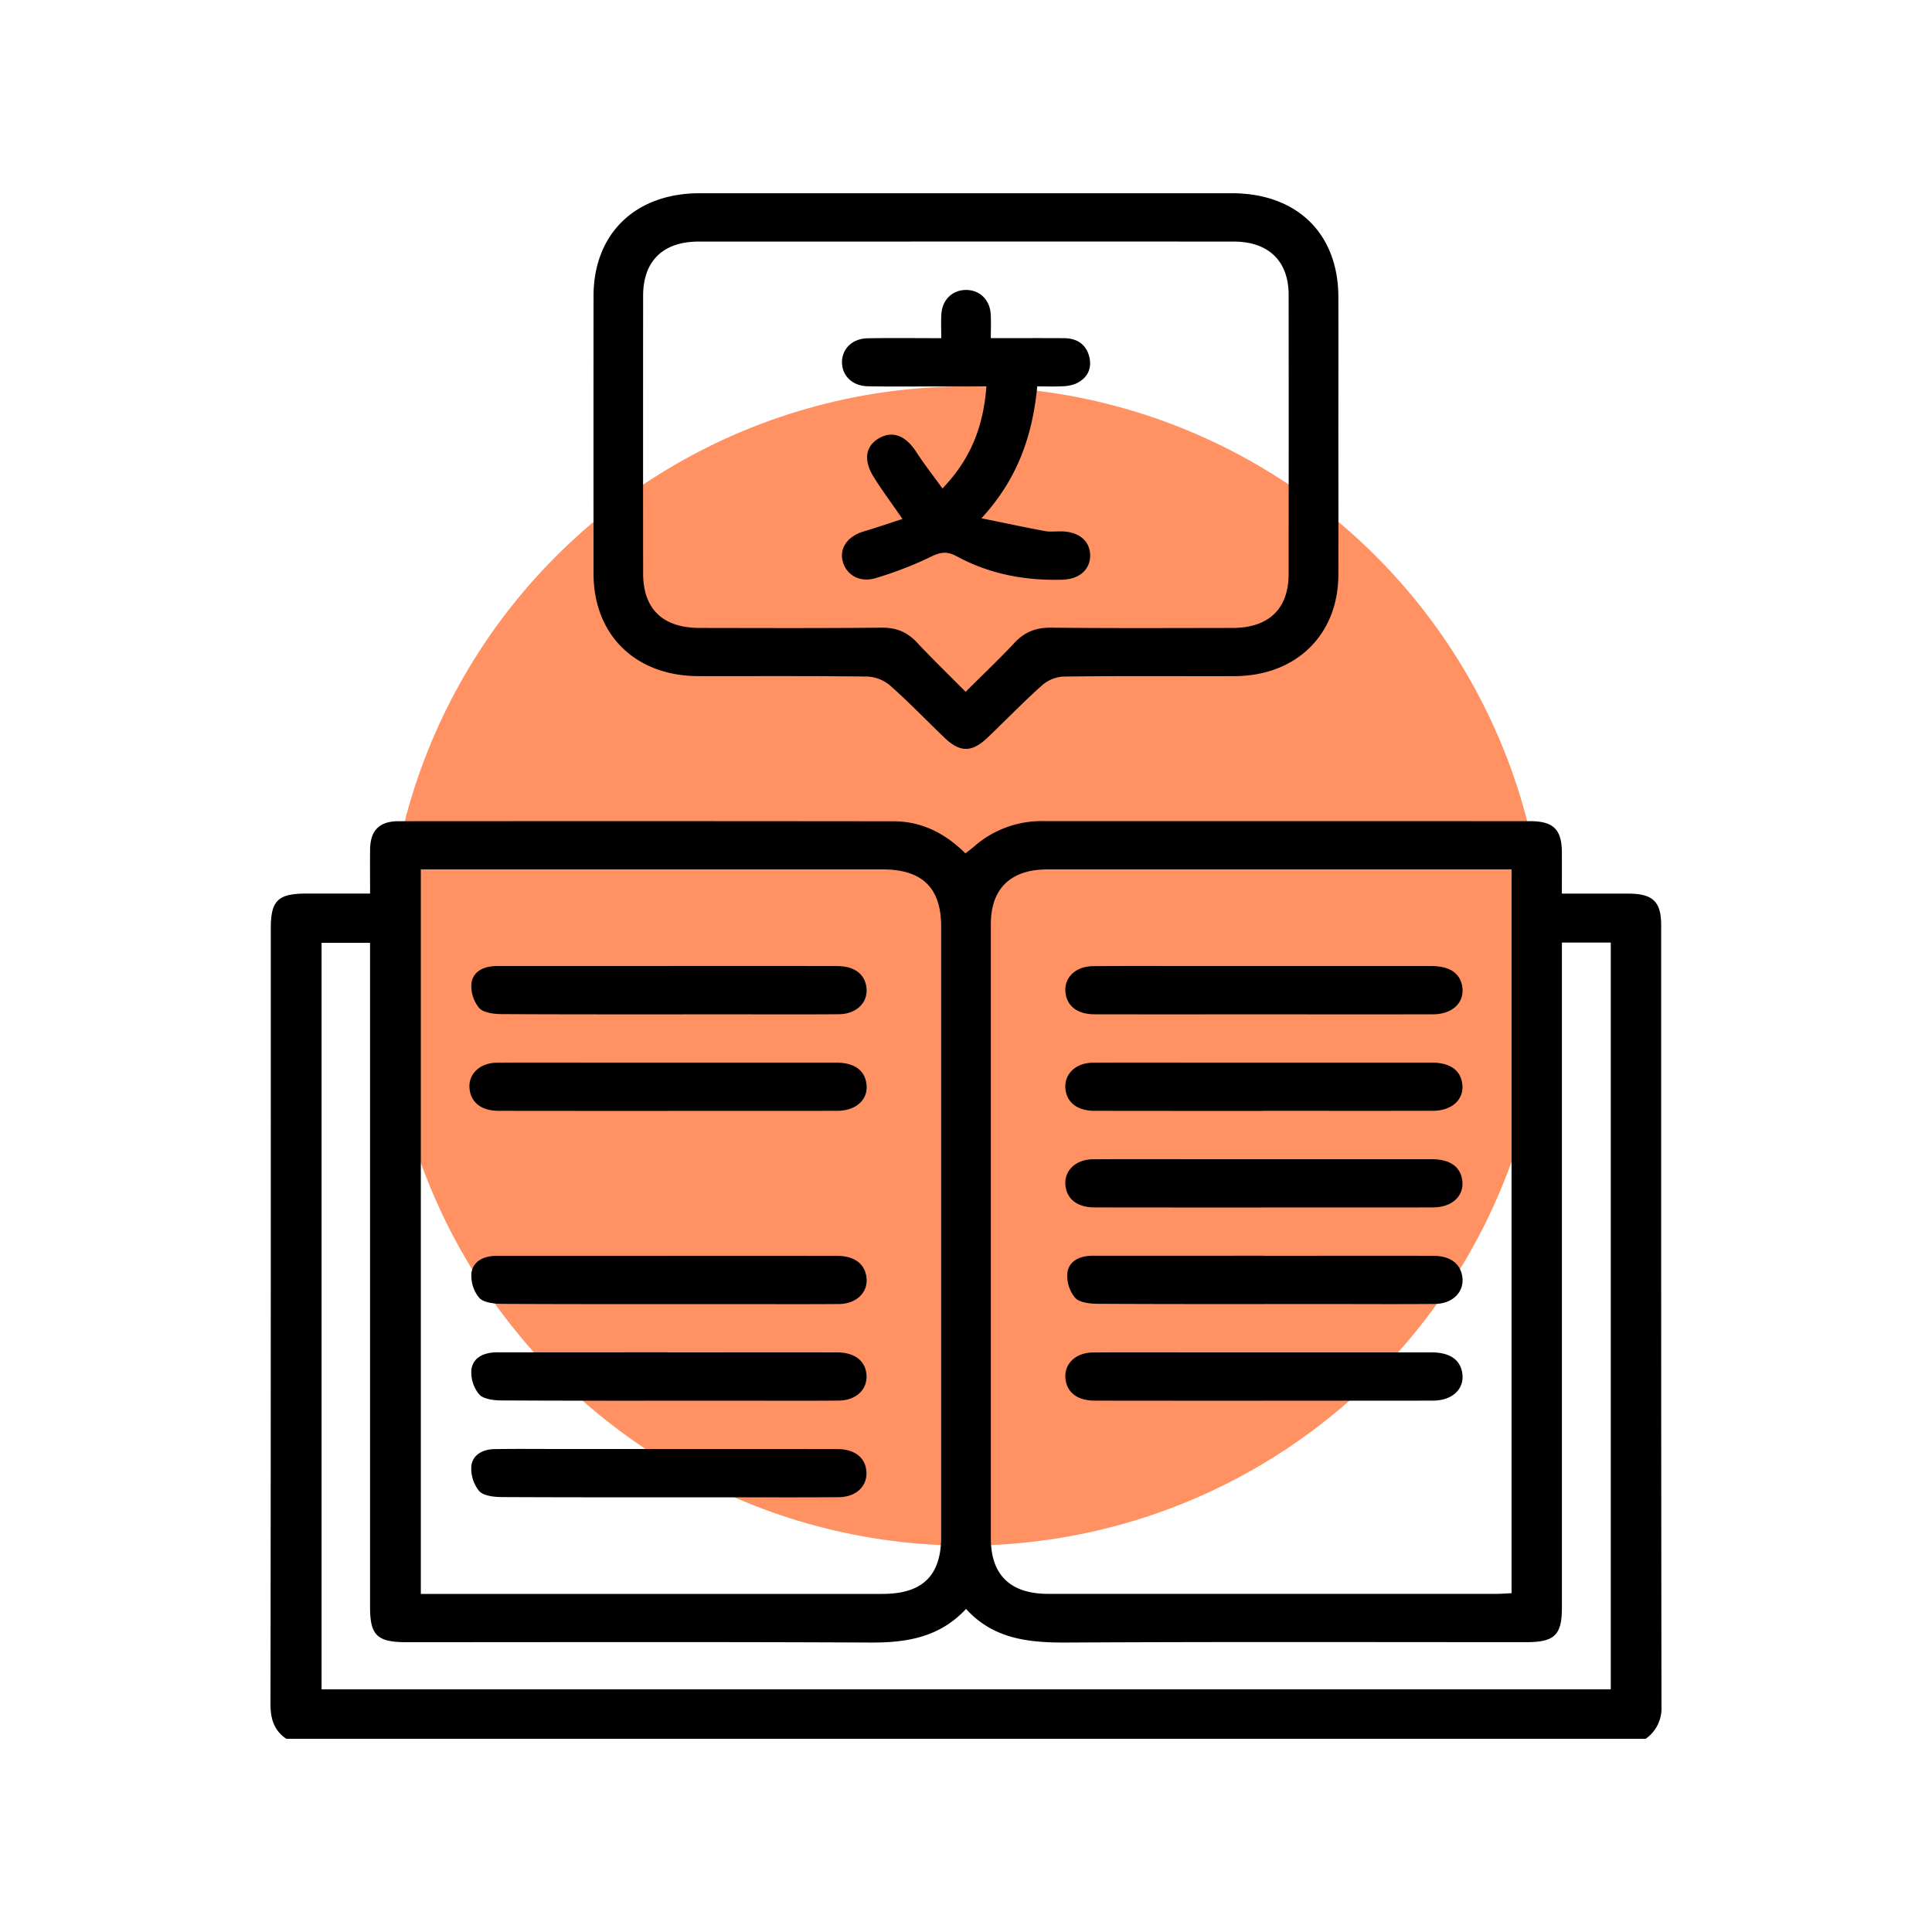
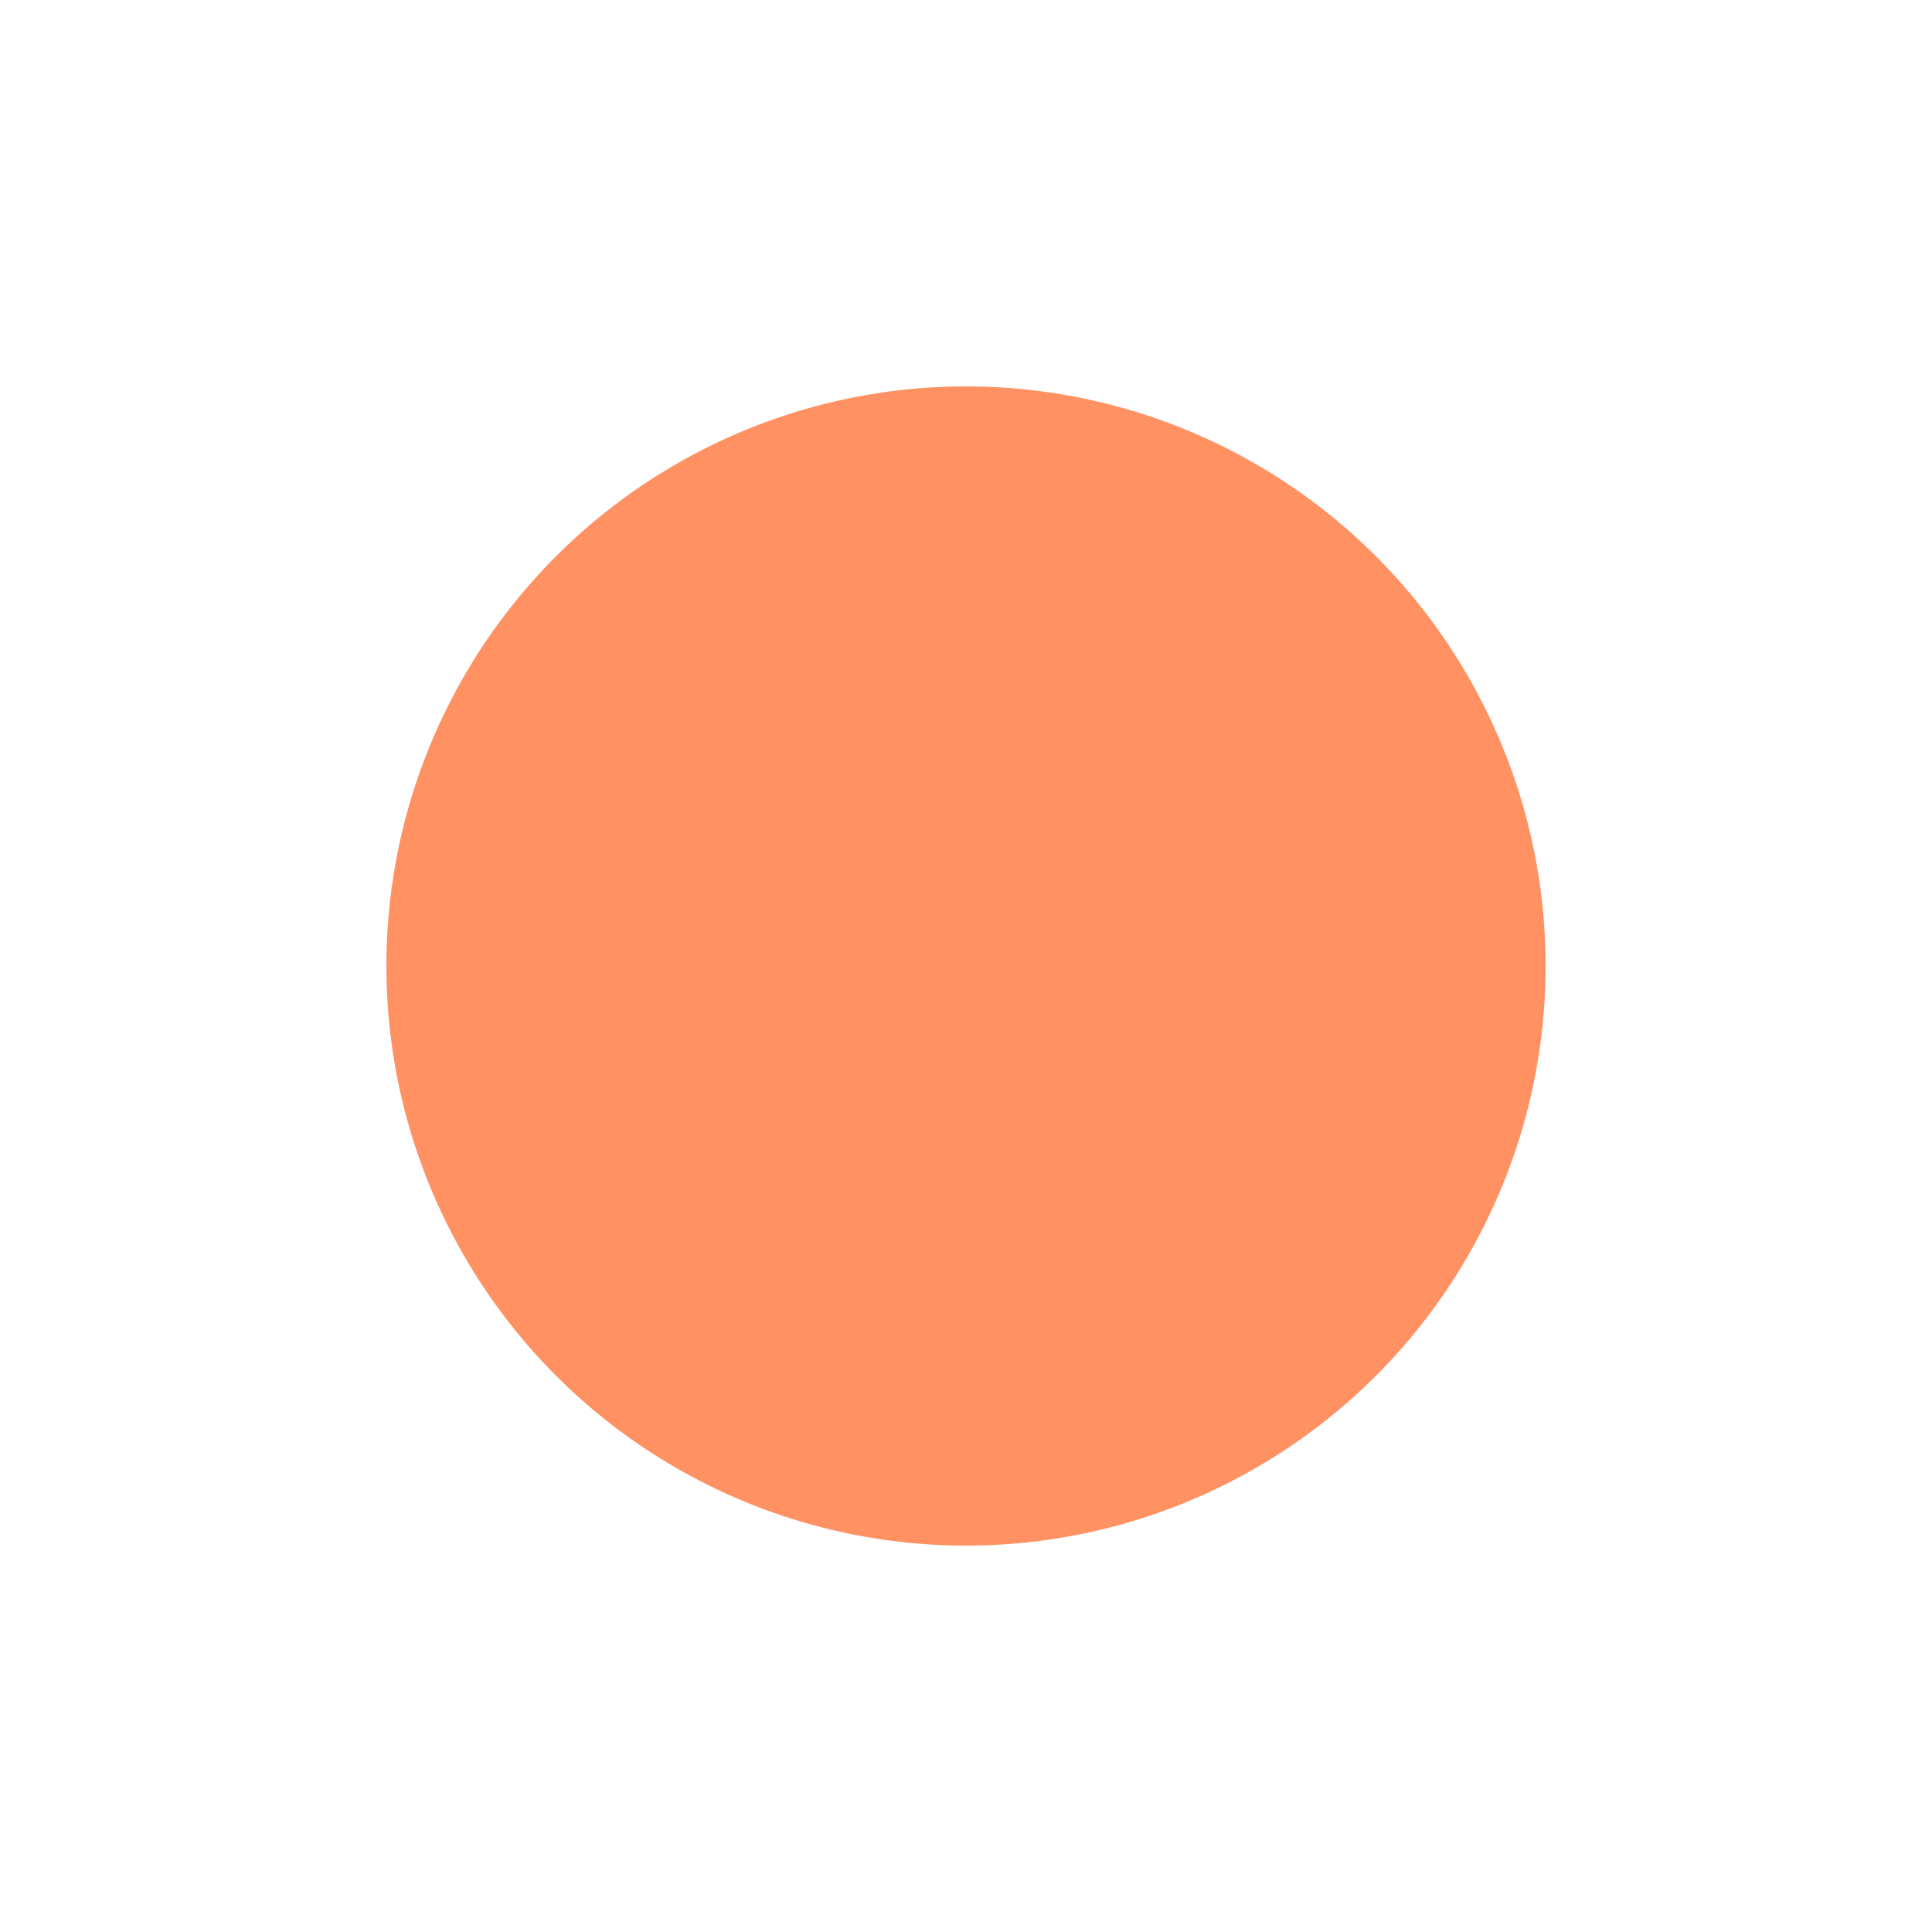
<svg xmlns="http://www.w3.org/2000/svg" width="50" height="50" fill="none">
  <circle cx="25" cy="25" r="15" fill="#FF9162" />
-   <path d="M7.409 45c-.325-.222-.409-.525-.409-.906.01-6.69.008-13.381.008-20.07 0-.717.186-.899.923-.899h1.647c0-.4-.005-.773 0-1.145.008-.489.24-.727.737-.727 4.269-.003 8.538-.003 12.807.002.734 0 1.34.313 1.864.831.078-.063.15-.115.217-.173a2.643 2.643 0 0 1 1.793-.663c4.202.002 8.404 0 12.607.002.598 0 .815.216.818.805.002.337 0 .674 0 1.07.587 0 1.156-.002 1.726 0 .629.002.844.208.844.819 0 6.742-.002 13.484.008 20.226a.96.96 0 0 1-.409.828H7.41Zm3.482-22.5v18.75H22.84c1.035 0 1.518-.472 1.518-1.485V23.988c0-1.01-.487-1.488-1.515-1.488H10.891Zm28.229 0H27.109c-.953 0-1.466.496-1.466 1.418v15.894c0 .949.505 1.437 1.486 1.437h11.604c.128 0 .257-.012.386-.017V22.5Zm1.302 1.894v17.208c0 .715-.188.897-.926.897-3.962 0-7.923-.012-11.885.01-.982.005-1.897-.086-2.61-.87-.684.736-1.532.874-2.468.87-4.002-.02-8.004-.009-12.006-.009-.768 0-.95-.174-.95-.913V24.4H8.322v19.32h33.365V24.394h-1.265.001ZM34.637 11.24c0 1.212.003 2.422 0 3.633-.005 1.56-1.096 2.623-2.699 2.626-1.472.004-2.946-.008-4.418.01a.917.917 0 0 0-.548.224c-.483.43-.933.896-1.4 1.344-.42.403-.723.405-1.136.008-.467-.448-.915-.915-1.4-1.344a.988.988 0 0 0-.585-.232c-1.458-.018-2.918-.008-4.377-.011-1.626-.003-2.712-1.064-2.713-2.652-.002-2.395-.002-4.792 0-7.187.001-1.61 1.08-2.657 2.743-2.658h13.774c1.687 0 2.756 1.042 2.759 2.685.002 1.185 0 2.37 0 3.555Zm-9.646 6.664c.466-.465.878-.855 1.264-1.268.263-.282.558-.397.953-.392 1.566.017 3.13.009 4.696.007.931-.002 1.446-.496 1.446-1.396.002-2.407.002-4.814 0-7.221 0-.878-.518-1.38-1.42-1.382-4.615-.002-9.231 0-13.847 0-.922 0-1.439.502-1.439 1.402-.002 2.394-.002 4.788 0 7.182 0 .927.507 1.414 1.467 1.415 1.566.002 3.13.009 4.696-.007.38-.004.666.108.919.378.395.422.81.825 1.265 1.283v-.001Z" fill="#000" />
-   <path d="M17.288 25c1.46 0 2.918-.001 4.377.002.441 0 .71.201.757.546.053.389-.25.697-.717.7-.897.008-1.794.003-2.69.003-2.008 0-4.016.004-6.023-.006-.203-.001-.478-.032-.59-.157a.89.89 0 0 1-.2-.65c.05-.317.339-.437.668-.437 1.26.002 2.517 0 3.775 0h.643Zm0 3.75c-1.46 0-2.918.001-4.377-.002-.44 0-.71-.202-.756-.546-.054-.39.248-.697.715-.7.937-.007 1.874-.002 2.812-.002h5.944c.477 0 .748.19.797.546.056.402-.259.701-.755.702-1.46.004-2.918.001-4.378.001h-.002Zm.002 3.75c1.459 0 2.917-.001 4.376.002.442 0 .71.201.757.546.054.389-.25.697-.717.7-.924.007-1.847.002-2.77.002-1.982 0-3.962.004-5.944-.006-.203-.001-.478-.032-.59-.157a.89.89 0 0 1-.2-.65c.05-.317.339-.437.668-.436 1.26.002 2.517 0 3.775 0h.644Zm-.002 2.5c1.46 0 2.918-.003 4.377 0 .457.001.736.222.76.586.024.377-.27.657-.721.661-.924.008-1.847.002-2.77.002-1.982 0-3.963.005-5.945-.006-.202 0-.477-.031-.588-.157a.89.89 0 0 1-.2-.652c.05-.317.341-.436.67-.436 1.286.002 2.57 0 3.856 0h.562v.001Zm-.001 2.5c1.46 0 2.918-.001 4.377.002.457 0 .735.222.759.585.025.378-.27.658-.721.66-.95.008-1.9.003-2.851.003-1.954 0-3.91.004-5.864-.006-.203-.001-.477-.032-.588-.158a.922.922 0 0 1-.2-.652c.033-.28.293-.426.59-.431.563-.009 1.125-.003 1.688-.003h2.811ZM32.71 26.251c-1.46 0-2.918.002-4.377-.001-.44 0-.71-.202-.756-.546-.054-.39.248-.697.715-.7.937-.007 1.874-.002 2.812-.002h5.944c.477 0 .747.19.797.546.056.402-.259.7-.756.702-1.459.004-2.917.001-4.377.001h-.002Zm-.04 2.499c-1.445 0-2.89.001-4.337-.002-.44 0-.71-.202-.757-.546-.052-.39.25-.697.716-.7.964-.007 1.927-.002 2.89-.002h5.864c.476 0 .748.19.797.546.054.402-.26.7-.757.701-1.472.004-2.945.001-4.418.001l.002.001Zm0 2.5c-1.445 0-2.89.001-4.337-.002-.44 0-.71-.202-.757-.546-.052-.39.25-.697.716-.7.964-.007 1.927-.002 2.89-.002h5.864c.476 0 .748.19.797.546.054.402-.26.7-.757.702-1.472.004-2.945.001-4.418.001h.002Zm.041 1.25c1.46 0 2.918-.003 4.377 0 .441 0 .71.202.757.546.053.39-.25.697-.717.7-.924.008-1.847.002-2.77.002-1.982 0-3.963.005-5.944-.006-.203 0-.478-.031-.59-.156a.891.891 0 0 1-.2-.652c.049-.317.339-.437.668-.436 1.259.002 2.517 0 3.775 0h.643l.001.001Zm-.001 3.75c-1.46 0-2.918.001-4.377-.002-.441 0-.71-.202-.756-.546-.054-.39.248-.697.715-.7.937-.007 1.874-.002 2.812-.002h5.944c.476 0 .747.19.797.546.056.401-.259.701-.756.702-1.459.004-2.917.001-4.377.001h-.002Zm-9.355-22.821c-.287-.417-.54-.752-.757-1.107-.262-.431-.19-.787.157-.984.352-.198.685-.062.957.358.203.313.436.609.678.945.745-.77 1.062-1.628 1.138-2.64h-1.352c-.575 0-1.152.008-1.727-.005-.386-.01-.647-.264-.658-.603-.01-.355.258-.63.661-.638.615-.012 1.23-.003 1.908-.003 0-.218-.01-.42.002-.62.023-.373.284-.625.634-.628.35-.003.618.246.643.617.013.193.003.387.003.63.649 0 1.273-.003 1.898.001.354.003.59.18.658.516.06.3-.076.538-.366.665a1.026 1.026 0 0 1-.349.064c-.198.01-.398.003-.639.003-.12 1.243-.491 2.379-1.444 3.413.61.124 1.124.235 1.642.331.143.026.294.004.441.008.444.013.723.249.73.615.006.367-.275.621-.71.635-.969.03-1.895-.144-2.744-.606-.258-.14-.43-.106-.684.02a9.391 9.391 0 0 1-1.41.544c-.409.126-.758-.075-.854-.428-.095-.344.127-.656.541-.778.329-.098.653-.21 1.005-.323l-.002-.002Z" fill="#000" />
</svg>